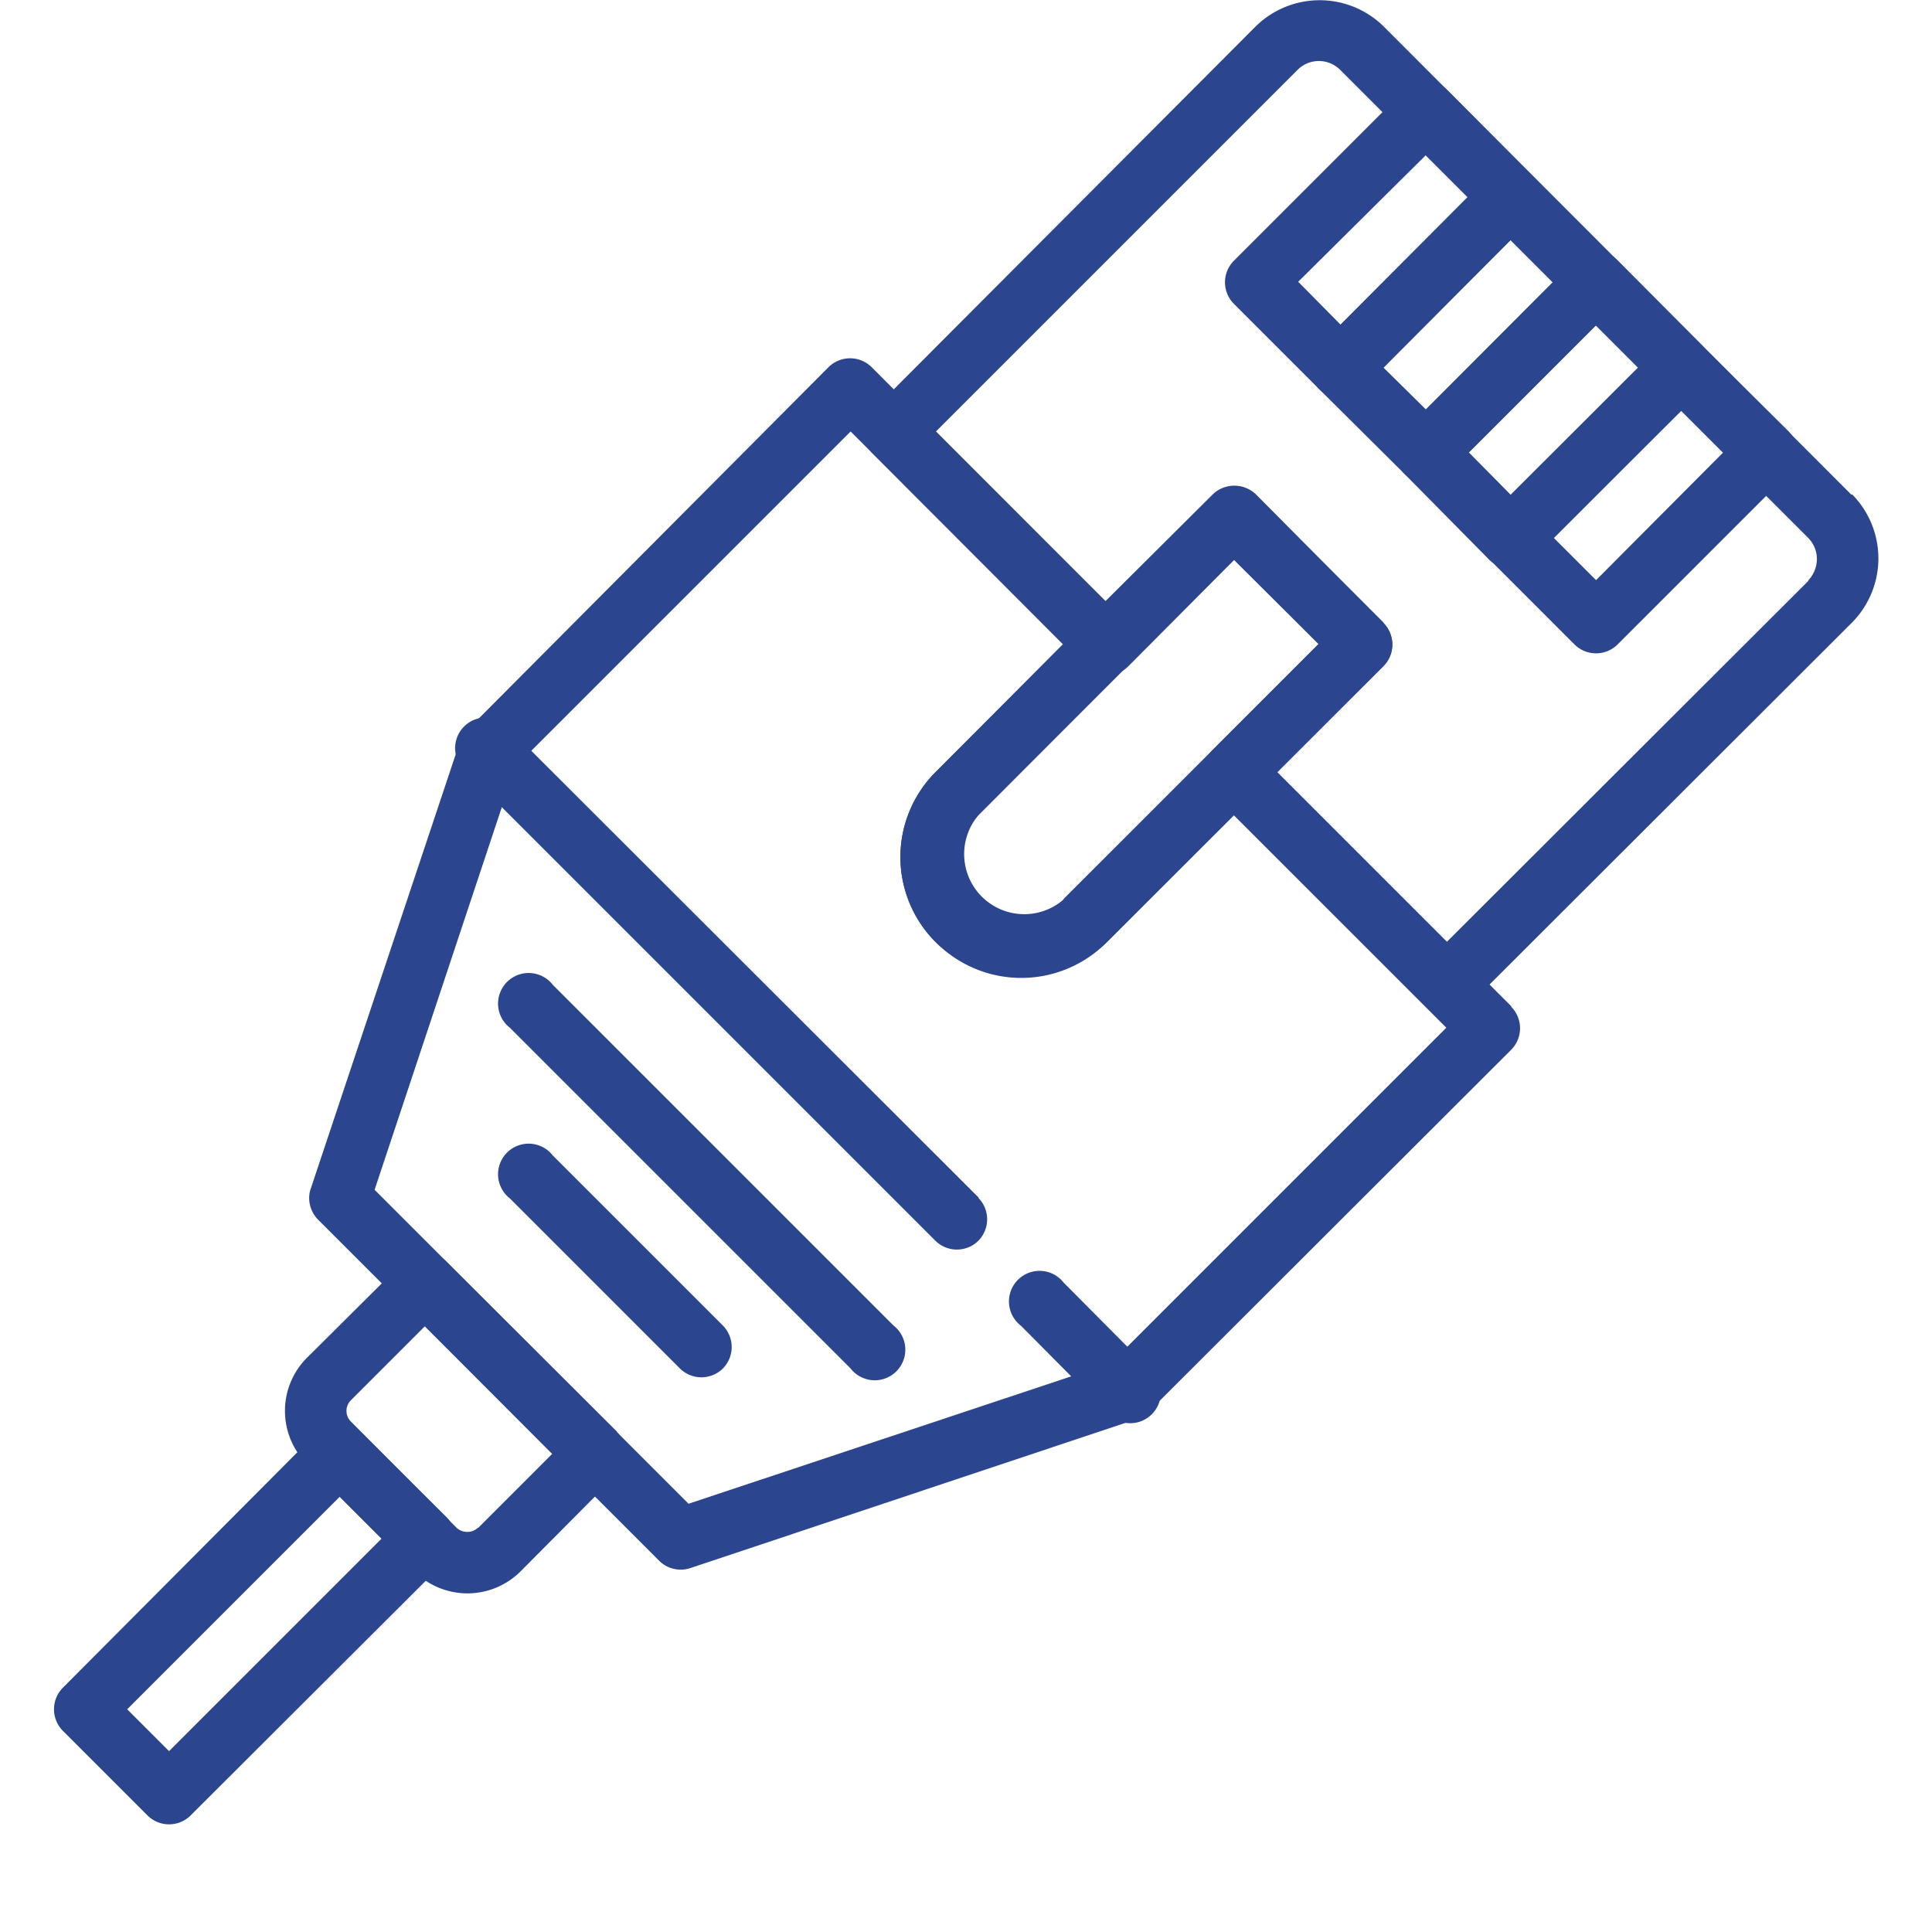
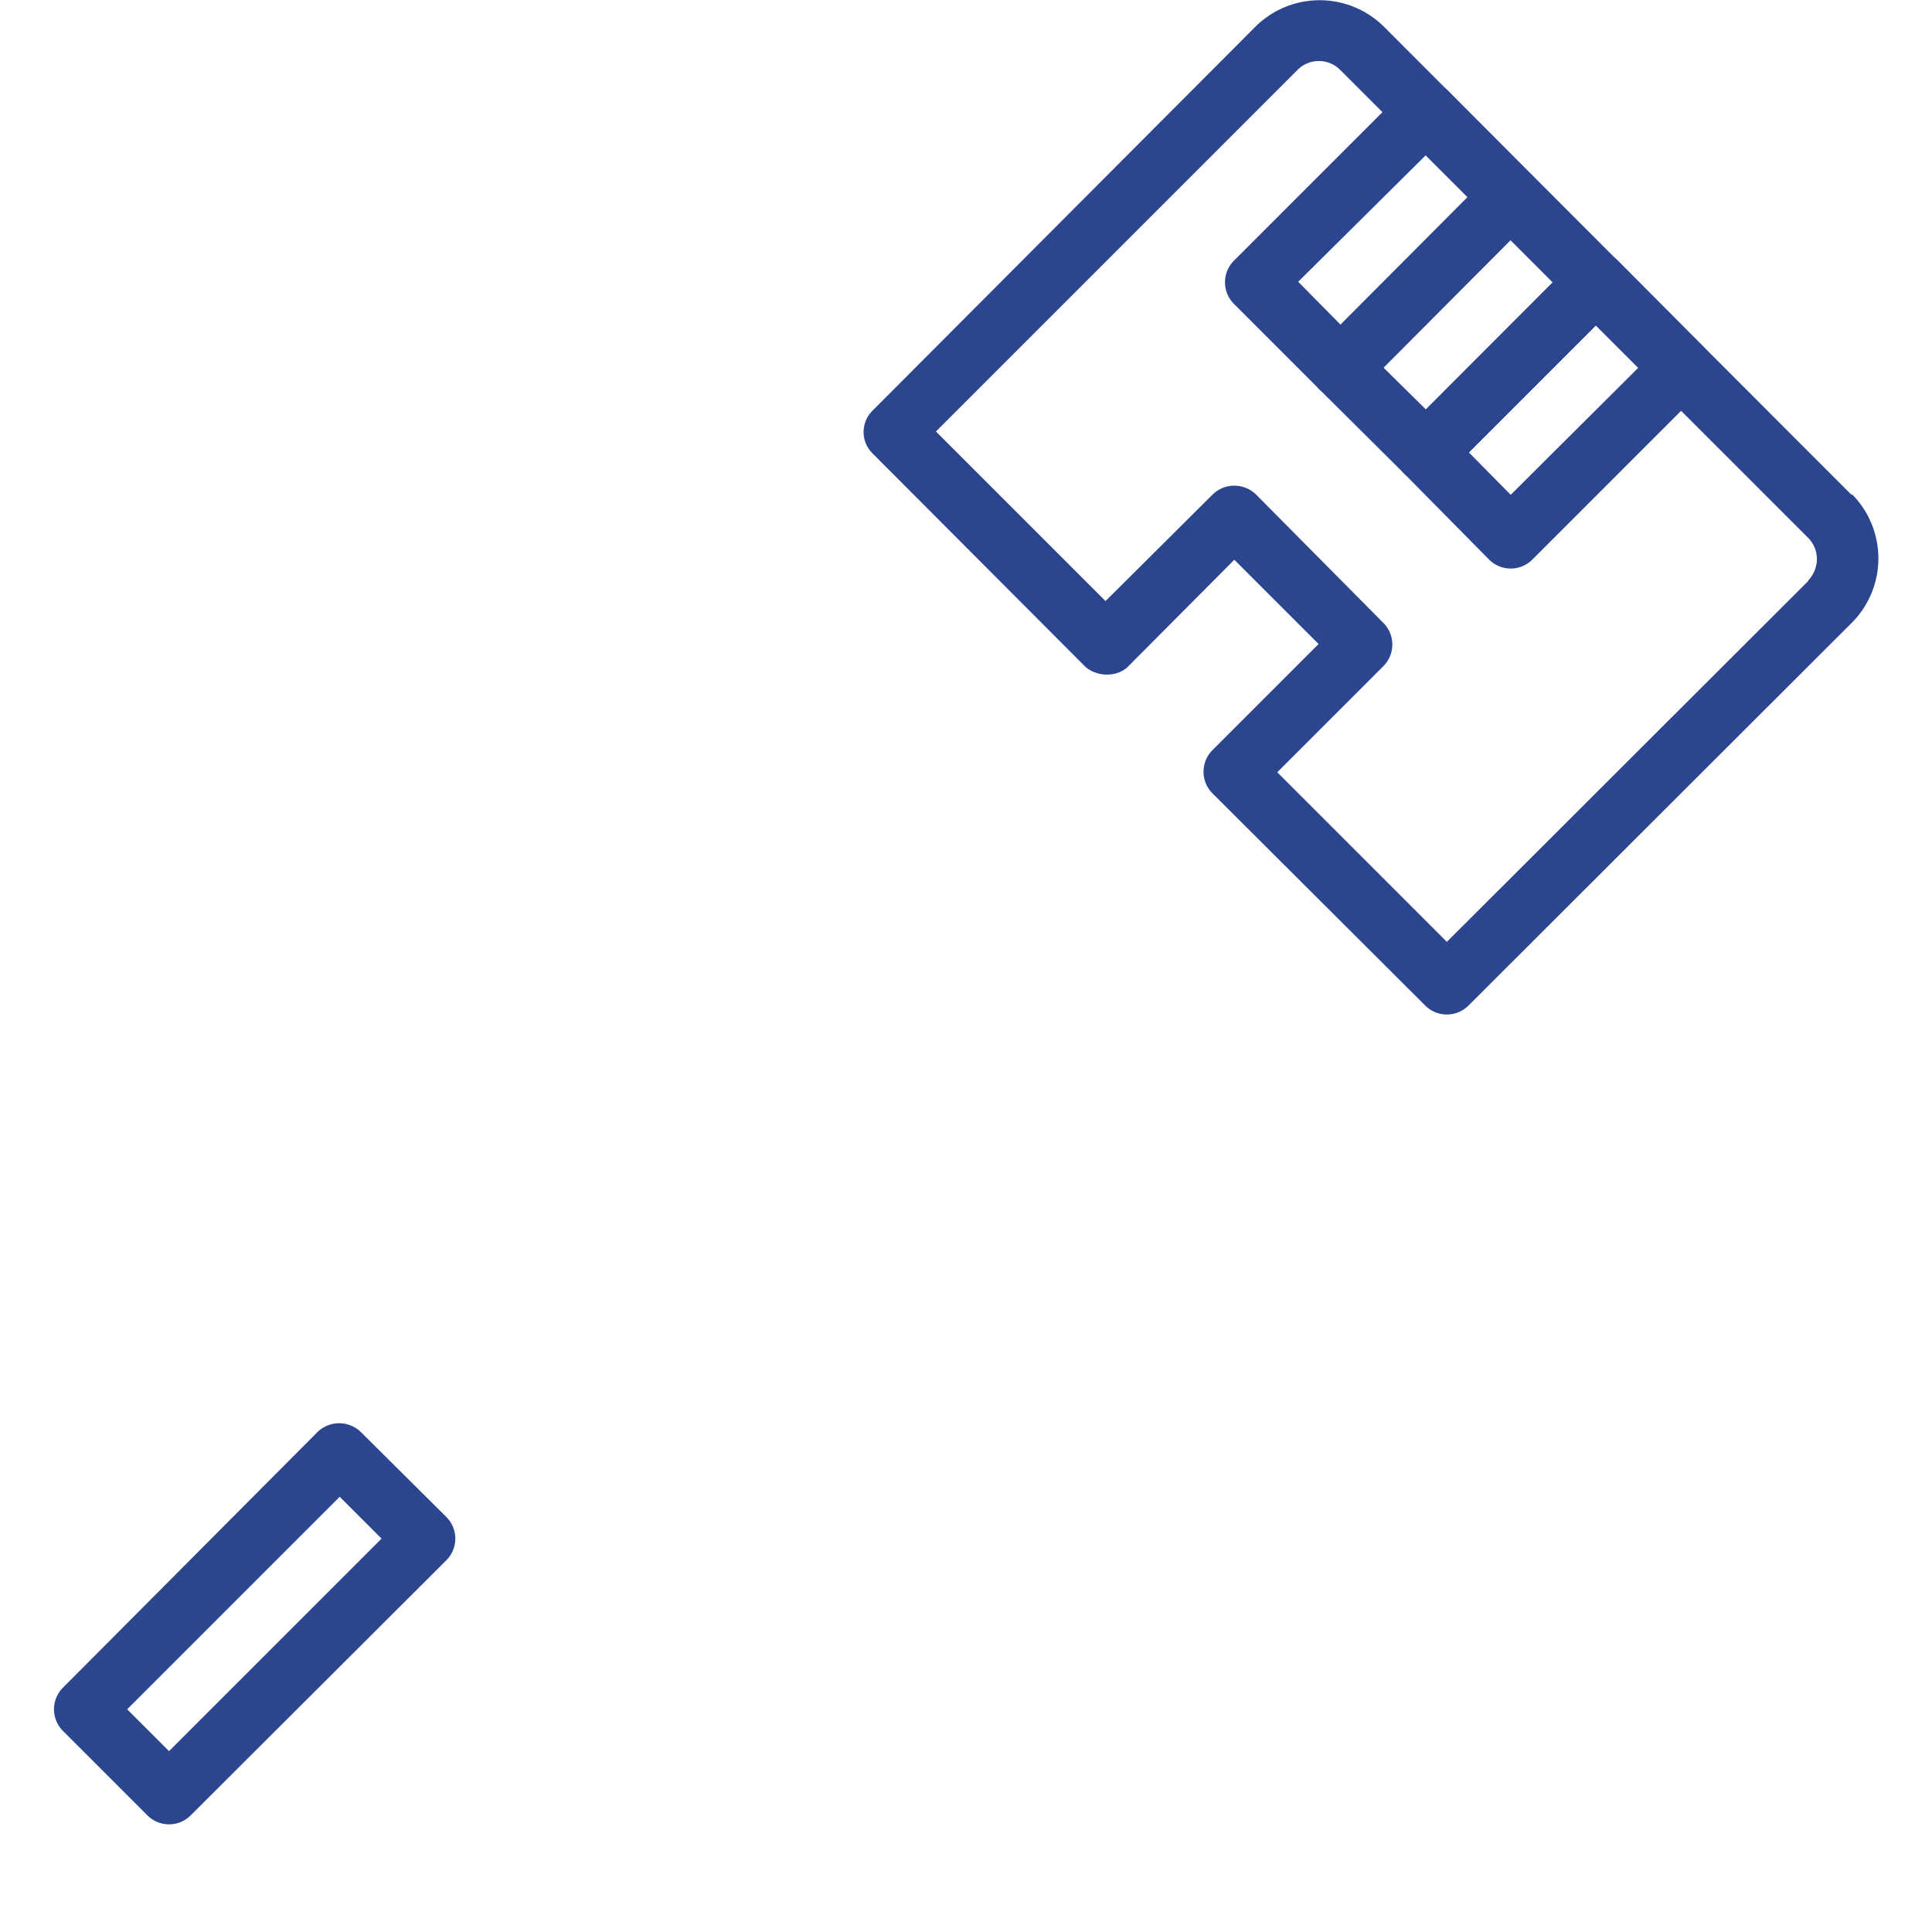
<svg xmlns="http://www.w3.org/2000/svg" width="36" height="36" fill="none" viewBox="0 0 36 36">
  <defs />
  <path fill="#2B468E" d="M28.55 3.27l-1.58-1.59a.57.57 0 00-.8 0l-3.18 3.18a.57.57 0 000 .8l1.59 1.59a.56.56 0 00.8 0l3.17-3.18a.57.57 0 000-.8zm-3.57 2.78l-.79-.8 2.38-2.36.78.78-2.37 2.38z" />
  <path fill="#2B468E" d="M30.14 4.86l-1.59-1.59a.57.57 0 00-.8 0l-3.17 3.18a.57.57 0 000 .8l1.59 1.58a.57.57 0 00.8 0l3.17-3.17a.57.57 0 000-.8zm-3.57 2.77l-.79-.78 2.37-2.38.79.79-2.37 2.37z" />
  <path fill="#2B468E" d="M31.73 6.45l-1.59-1.6a.57.57 0 00-.8 0l-3.17 3.18a.57.57 0 000 .8l1.58 1.6a.57.57 0 00.8 0l3.18-3.18a.57.57 0 000-.8zm-3.58 2.77l-.78-.79 2.37-2.37.79.79-2.38 2.37z" />
-   <path fill="#2B468E" d="M33.32 8.03l-1.6-1.58a.57.57 0 00-.8 0l-3.17 3.17a.57.57 0 000 .8l1.59 1.59a.57.57 0 00.8 0l3.18-3.18a.57.57 0 000-.8zm-3.58 2.78l-.79-.79 2.38-2.37.78.78-2.37 2.38zM25.78 11.6L23.4 9.22a.58.58 0 00-.8 0l-5.16 5.16a2.24 2.24 0 000 3.18 2.24 2.24 0 003.18 0l5.16-5.15a.57.57 0 000-.8zm-5.96 5.16a1.12 1.12 0 01-1.58-1.58l4.75-4.75L24.57 12l-4.75 4.75zM18.24 22.32L9.5 13.59a.57.57 0 10-.8.8l8.73 8.73a.57.57 0 00.8 0 .57.57 0 000-.8zM21.41 25.5l-1.59-1.6a.57.57 0 10-.8.8l1.59 1.6a.57.57 0 10.8-.8zM11.5 26.68l-3.18-3.17a.57.57 0 00-.8 0l-1.79 1.78a1.4 1.4 0 000 2l1.98 1.98a1.4 1.4 0 002 0l1.78-1.79a.57.57 0 000-.8zm-2.6 1.79c-.1.1-.28.1-.39 0l-1.97-1.98a.28.28 0 010-.4l1.38-1.38 2.37 2.38-1.38 1.38z" />
  <path fill="#2B468E" d="M8.32 28.27l-1.6-1.59a.58.58 0 00-.8 0l-4.75 4.77a.57.57 0 000 .8l1.58 1.58a.57.57 0 00.8 0l4.77-4.76a.57.57 0 000-.8zm-5.17 4.36l-.78-.78 3.96-3.96.78.78-3.96 3.96zM34.5 9.22L25.79.5a1.7 1.7 0 00-2.4 0l-7.13 7.15a.56.56 0 000 .8l3.96 3.97c.22.2.6.2.8 0L23 10.43 24.57 12l-1.98 1.98a.57.57 0 000 .8l3.97 3.96a.57.57 0 00.8 0l7.15-7.14a1.7 1.7 0 000-2.39zm-.8 1.6l-6.74 6.73-3.16-3.16 1.98-1.98a.57.57 0 000-.8L23.4 9.21a.58.58 0 00-.8 0L20.6 11.2l-3.16-3.16 6.74-6.74a.56.56 0 01.79 0l8.72 8.72c.22.22.22.57 0 .8z" />
-   <path fill="#2B468E" d="M28.16 18.75l-4.76-4.76a.57.57 0 00-.8 0l-2.78 2.77c-.43.43-1.16.43-1.58 0a1.11 1.11 0 010-1.58L21 12.41a.57.57 0 000-.8l-4.76-4.77a.57.57 0 00-.8 0L8.71 13.6a.57.57 0 00-.14.22l-2.78 8.33c-.07.2-.01.43.14.58l6.35 6.35a.57.57 0 00.58.14l8.33-2.78a.58.58 0 00.22-.14l6.75-6.74a.57.57 0 000-.8zM20.7 25.4l-7.87 2.62-5.85-5.85 2.62-7.88 6.25-6.25L19.81 12l-2.37 2.38a2.24 2.24 0 000 3.18 2.3 2.3 0 003.18 0l2.37-2.37 3.96 3.96-6.25 6.25z" />
-   <path fill="#2B468E" d="M16.65 24.7l-6.35-6.35a.57.57 0 10-.8.8l6.35 6.35a.57.57 0 10.8-.8zM13.47 24.7l-3.17-3.17a.57.57 0 10-.8.8l3.17 3.17a.57.57 0 00.8 0 .57.57 0 000-.8z" />
</svg>